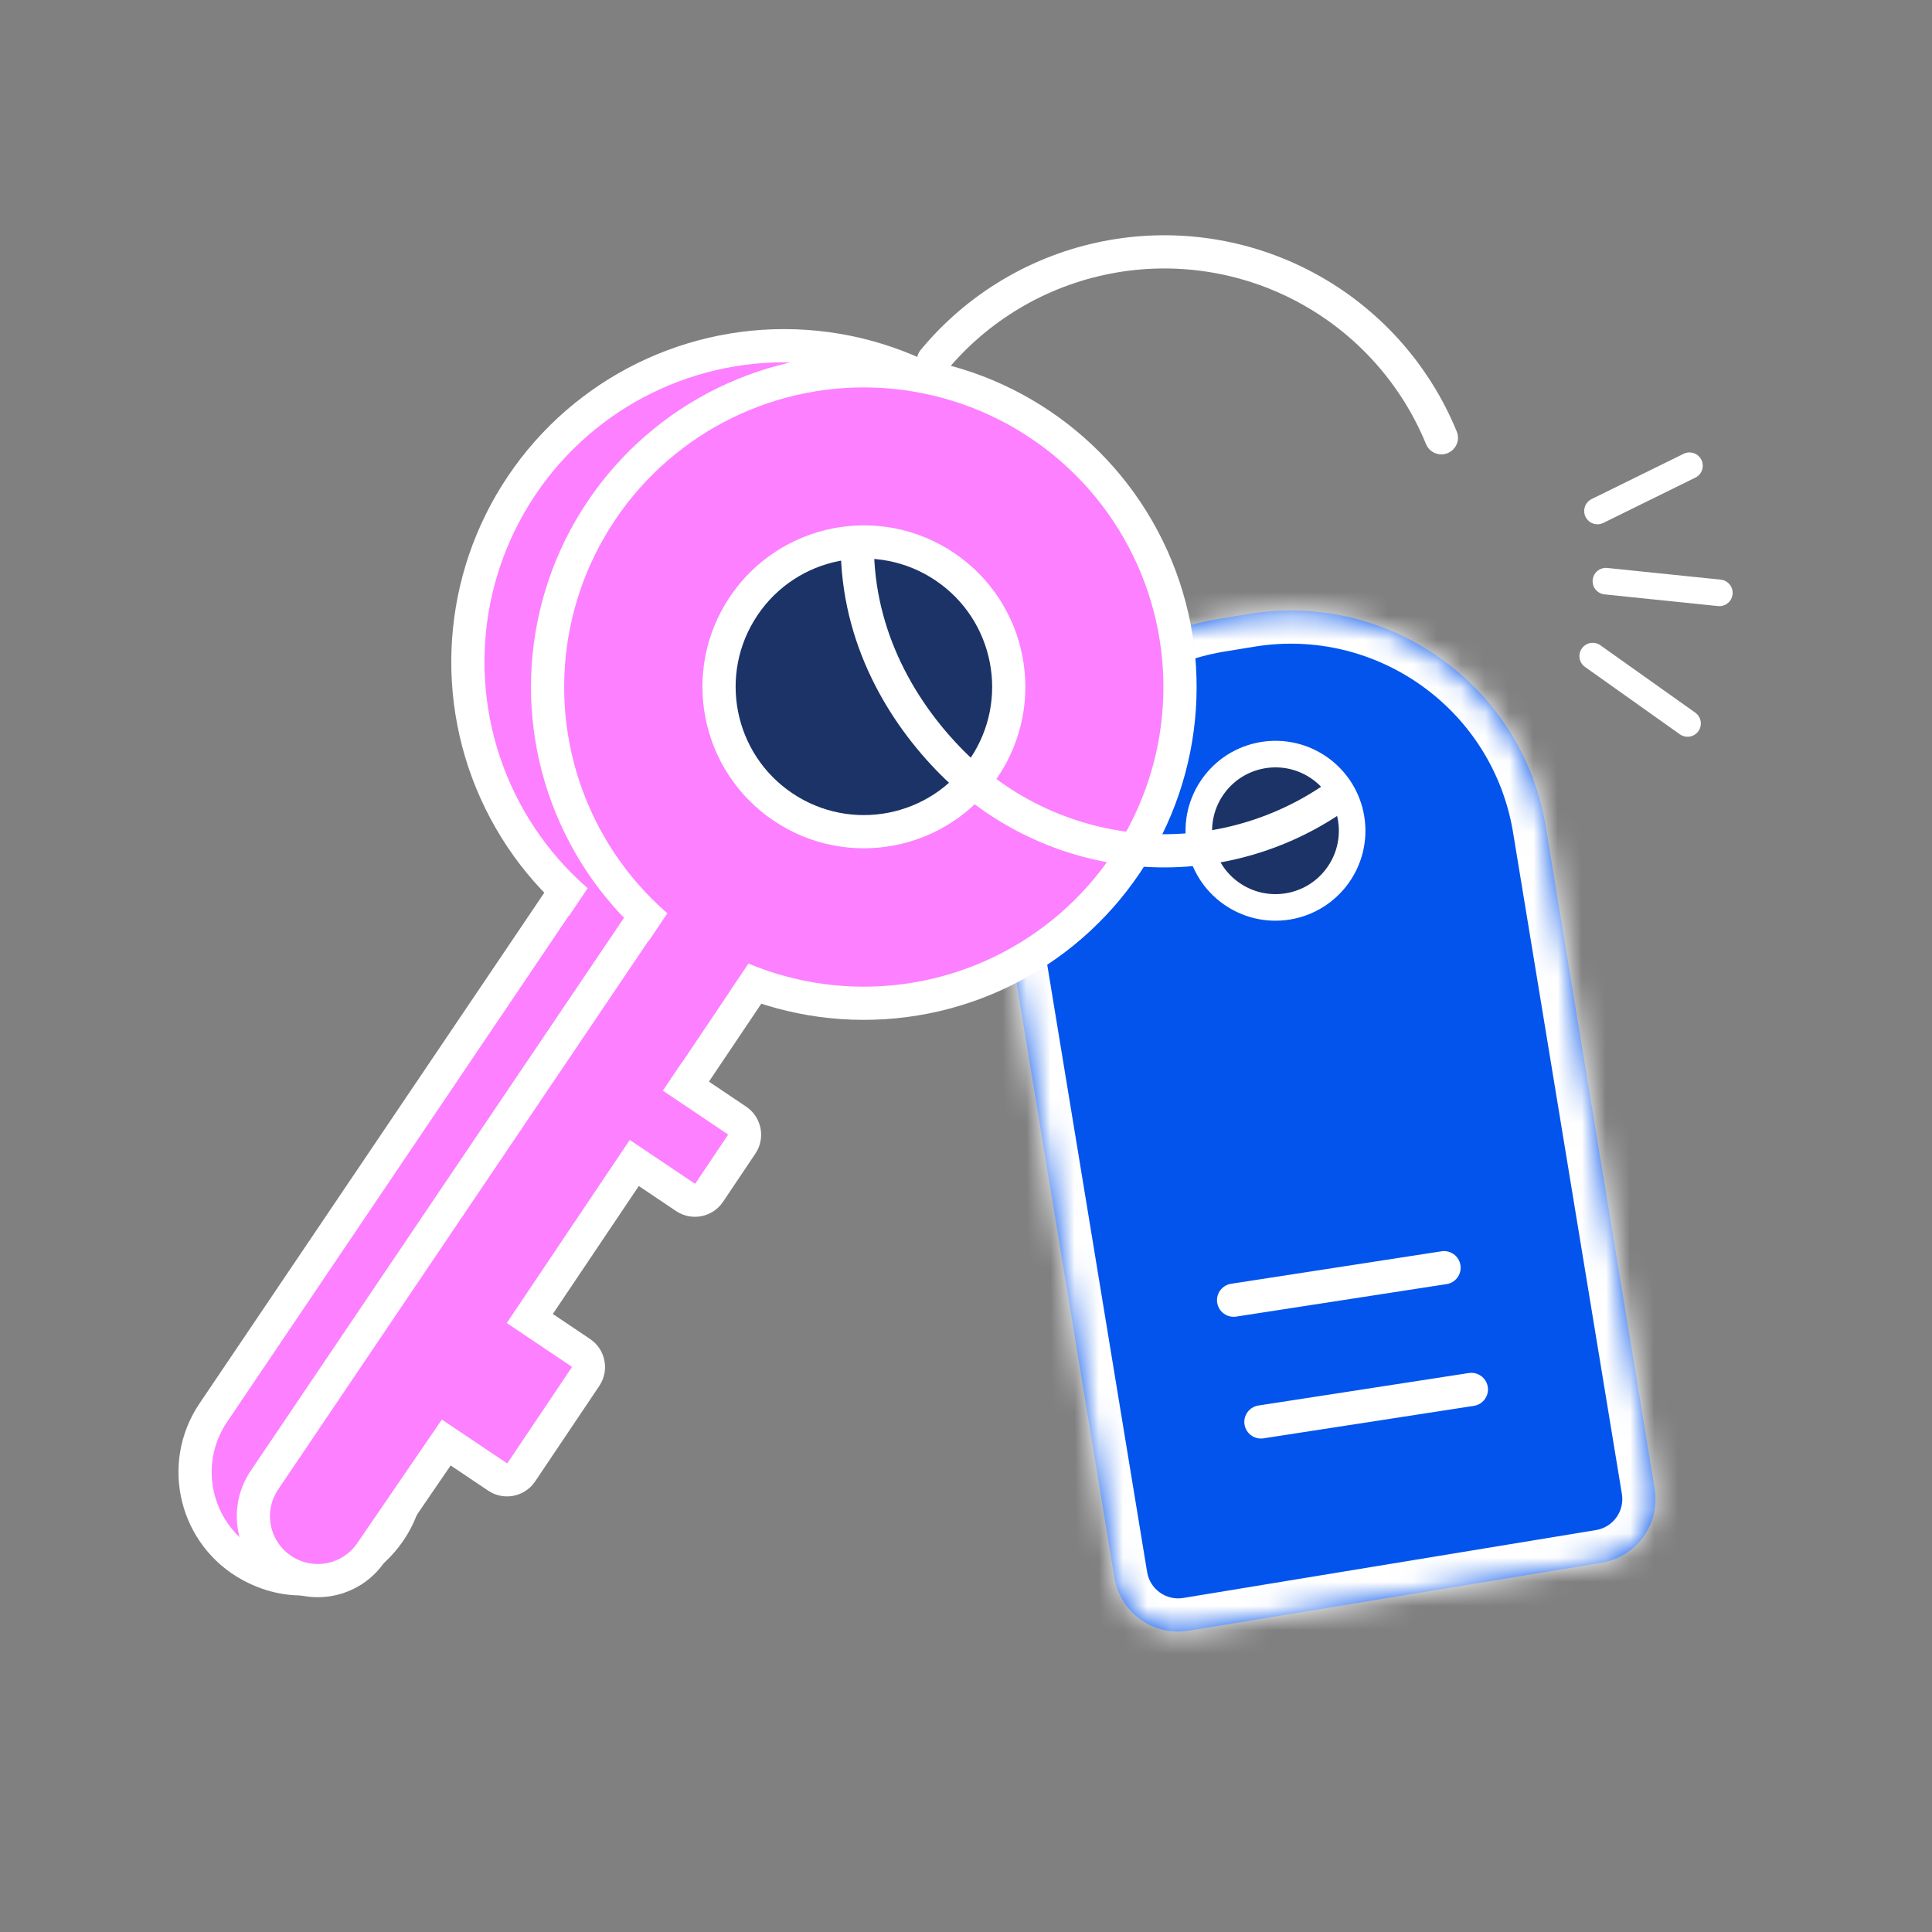
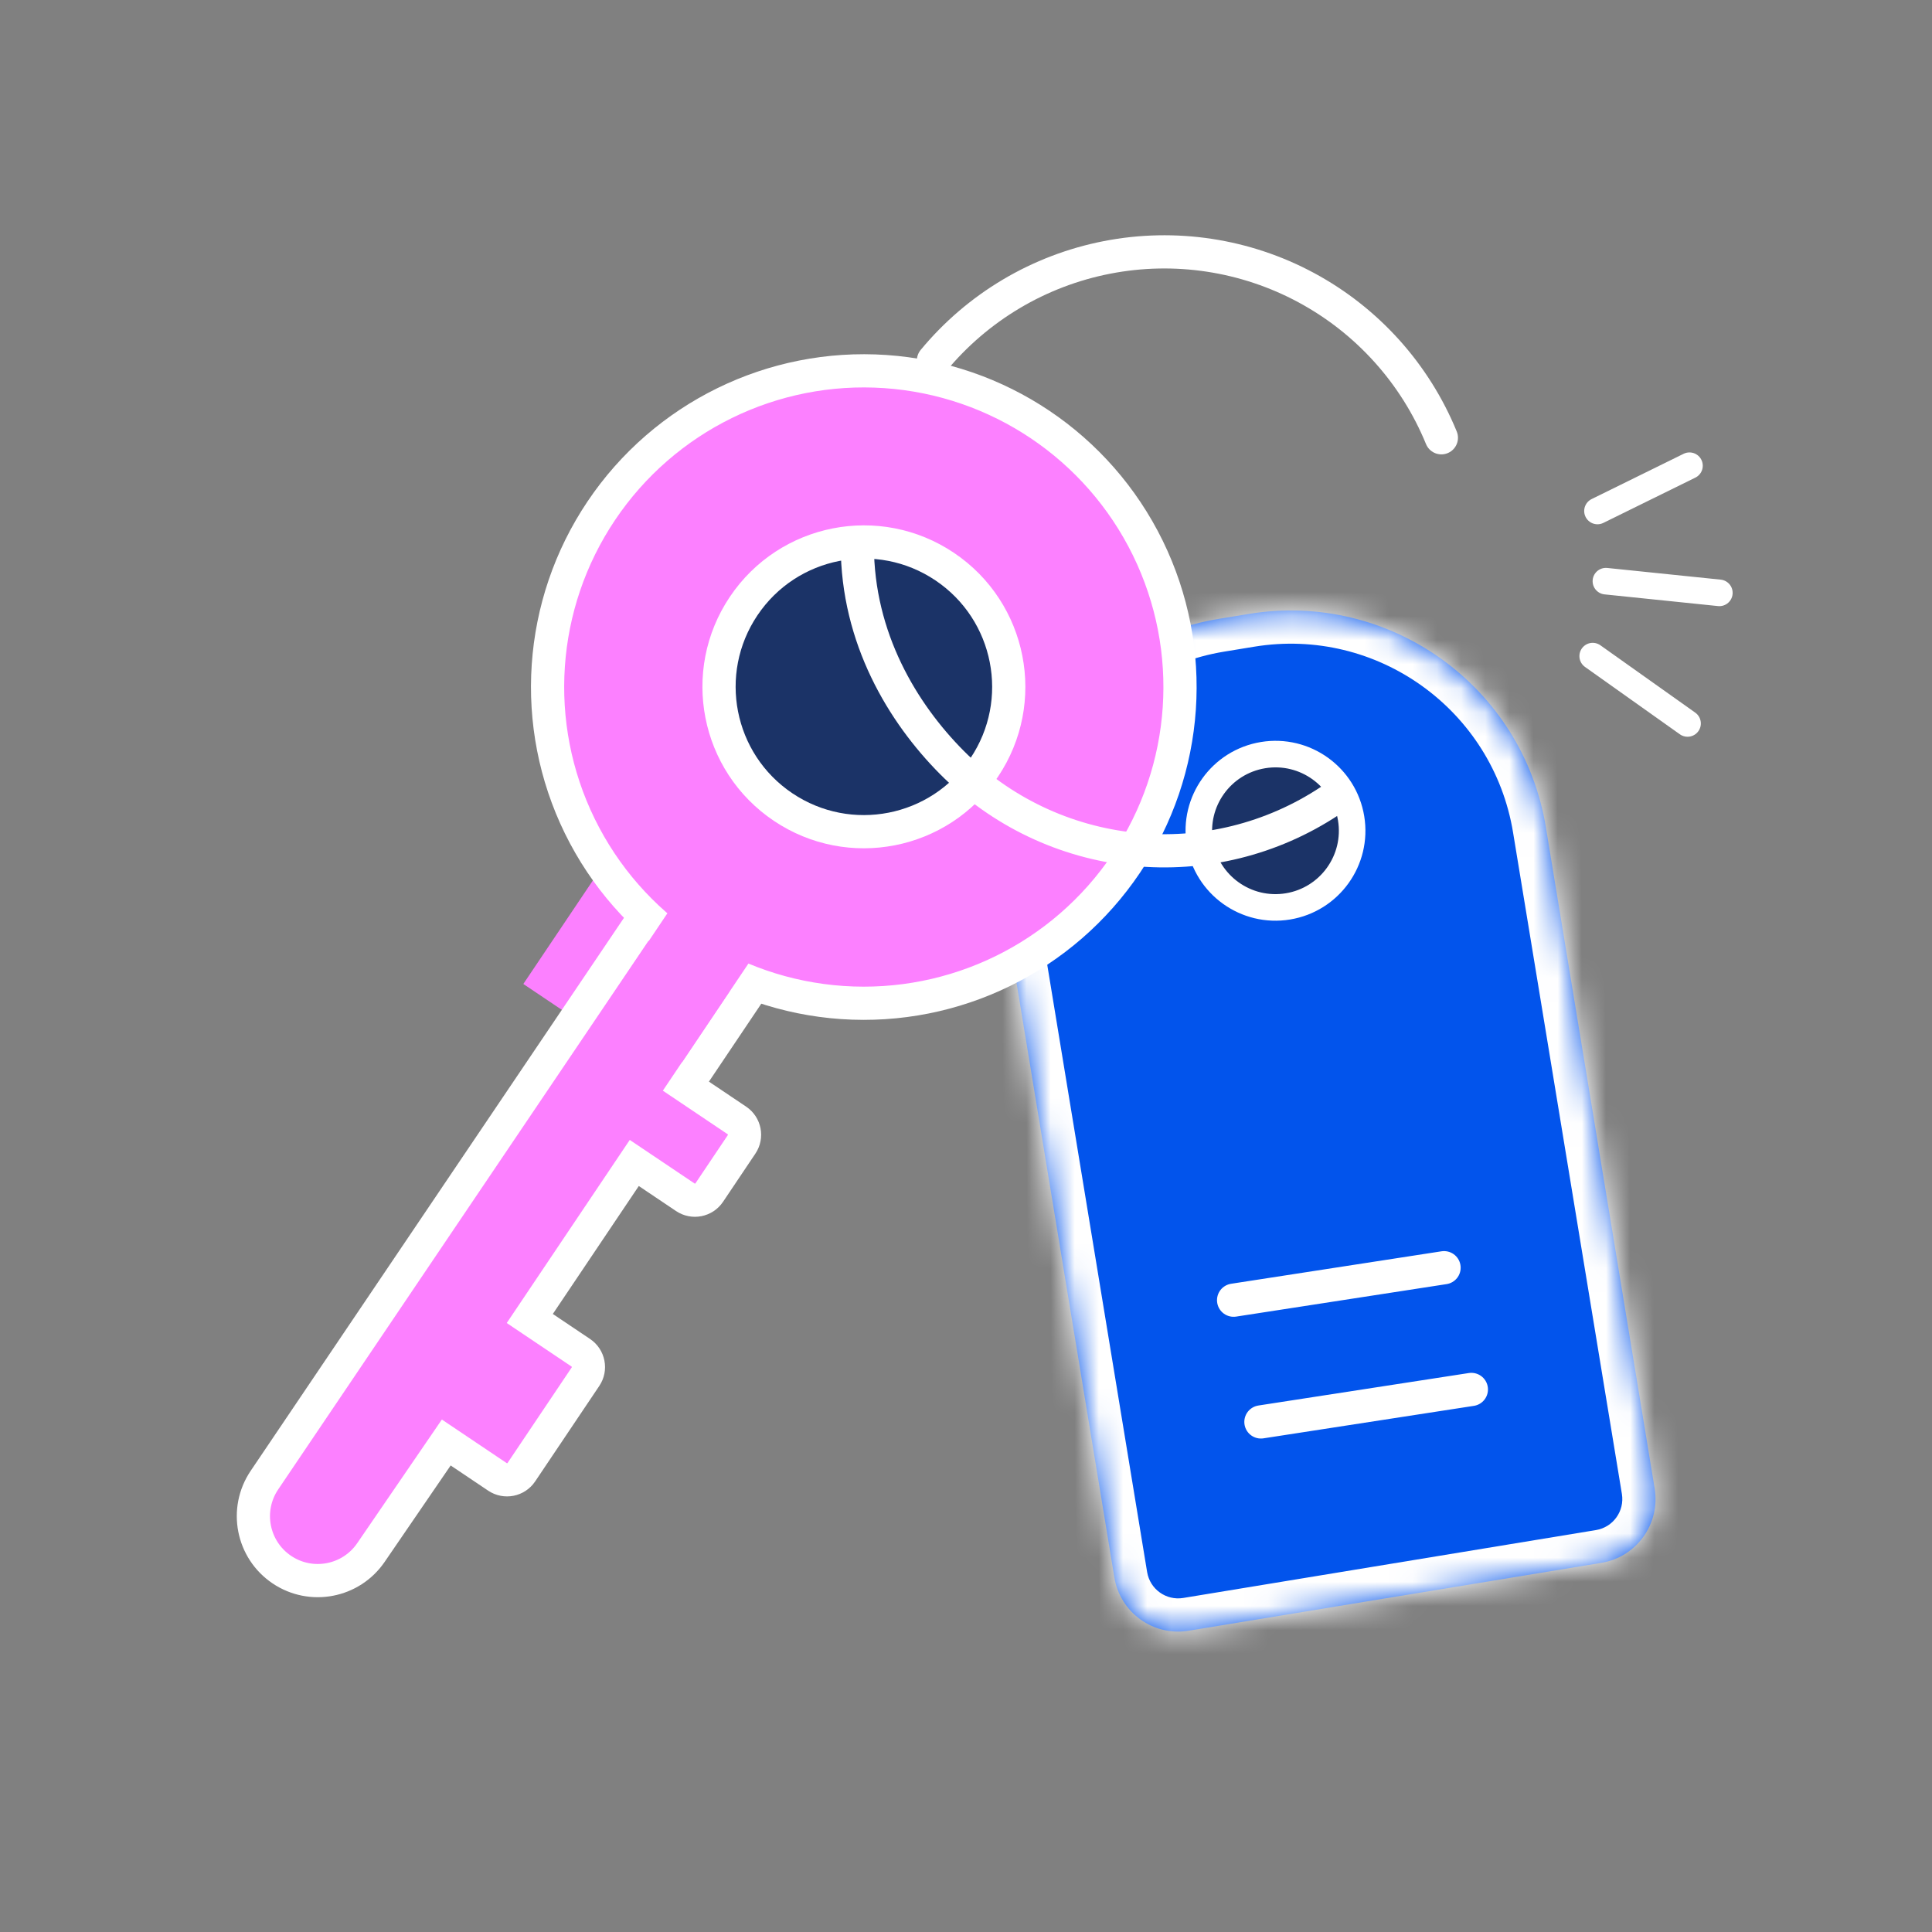
<svg xmlns="http://www.w3.org/2000/svg" width="80" height="80" viewBox="0 0 80 80" fill="none">
  <rect x="0" y="0" width="80" height="80" fill="#808080" stroke="none" />
  <g clip-path="url(#clip0_4476_40231)">
    <path d="M54.22 38.216C52.19 39.08 49.991 39.47 47.788 39.357C45.585 39.244 43.437 38.632 41.506 37.566" stroke="white" stroke-width="1.375" />
    <mask id="path-2-inside-1_4476_40231" fill="white">
      <path d="M41.638 37.929C40.678 32.094 44.63 26.586 50.464 25.627L51.708 25.422C57.542 24.462 63.05 28.414 64.01 34.248L68.516 61.638C68.756 63.097 67.768 64.474 66.309 64.714L49.219 67.525C47.761 67.765 46.383 66.777 46.144 65.319L41.638 37.929Z" />
    </mask>
    <path d="M41.638 37.929C40.678 32.094 44.63 26.586 50.464 25.627L51.708 25.422C57.542 24.462 63.05 28.414 64.01 34.248L68.516 61.638C68.756 63.097 67.768 64.474 66.309 64.714L49.219 67.525C47.761 67.765 46.383 66.777 46.144 65.319L41.638 37.929Z" fill="#0254EC" />
    <path d="M46.144 65.319L47.5 65.096L46.144 65.319ZM51.708 25.422L51.931 26.779L51.708 25.422ZM50.464 25.627L50.241 24.27L50.464 25.627ZM41.638 37.929L40.281 38.152L41.638 37.929ZM50.688 26.983L51.931 26.779L51.485 24.065L50.241 24.27L50.688 26.983ZM62.653 34.472L67.159 61.861L69.873 61.415L65.367 34.025L62.653 34.472ZM66.086 63.357L48.996 66.168L49.442 68.882L66.532 66.071L66.086 63.357ZM47.5 65.096L42.995 37.706L40.281 38.152L44.787 65.542L47.5 65.096ZM48.996 66.168C48.287 66.285 47.617 65.805 47.5 65.096L44.787 65.542C45.15 67.75 47.234 69.245 49.442 68.882L48.996 66.168ZM67.159 61.861C67.276 62.571 66.795 63.24 66.086 63.357L66.532 66.071C68.74 65.707 70.236 63.623 69.873 61.415L67.159 61.861ZM51.931 26.779C57.016 25.942 61.817 29.387 62.653 34.472L65.367 34.025C64.284 27.442 58.069 22.982 51.485 24.065L51.931 26.779ZM50.241 24.27C43.657 25.353 39.198 31.568 40.281 38.152L42.995 37.706C42.158 32.62 45.602 27.82 50.688 26.983L50.241 24.27Z" fill="white" mask="url(#path-2-inside-1_4476_40231)" />
    <circle cx="52.815" cy="34.4" r="3.174" transform="rotate(-9.342 52.815 34.4)" fill="#1B3367" stroke="white" stroke-width="1.1" />
-     <path d="M23.879 36.207L8.831 58.499C7.376 60.654 8.099 63.594 10.387 64.829C13.937 66.745 17.812 63.308 16.699 59.712L17.297 60.114C17.624 60.334 18.068 60.247 18.288 59.92L20.945 55.966C21.165 55.639 21.078 55.195 20.75 54.975L18.637 53.555L22.964 47.116L25.077 48.536C25.404 48.756 25.848 48.669 26.068 48.341L27.408 46.346C27.628 46.019 27.541 45.575 27.214 45.355L25.101 43.935L28.295 39.182C29.115 37.961 28.79 36.307 27.57 35.487C26.351 34.668 24.7 34.99 23.879 36.207Z" fill="#FC80FF" stroke="white" stroke-width="1.375" />
-     <circle cx="32.468" cy="27.409" r="13.094" transform="rotate(33.898 32.468 27.409)" fill="#FC80FF" stroke="white" stroke-width="1.375" />
    <rect x="25.551" y="34.968" width="3.946" height="6.959" transform="rotate(33.898 25.551 34.968)" fill="#FC80FF" />
    <circle cx="32.472" cy="27.4" r="5.998" transform="rotate(33.898 32.472 27.4)" fill="#1B3367" stroke="white" stroke-width="1.375" />
    <path d="M27.178 37.248L10.949 61.29C10.124 62.513 10.448 64.173 11.672 64.996C12.887 65.812 14.533 65.496 15.359 64.288L18.479 59.731L20.597 61.154C20.924 61.374 21.368 61.287 21.588 60.96L24.244 57.006C24.465 56.679 24.377 56.235 24.05 56.015L21.937 54.596L26.264 48.156L28.377 49.576C28.704 49.796 29.148 49.709 29.368 49.382L30.708 47.386C30.928 47.059 30.841 46.615 30.514 46.395L28.401 44.975L31.595 40.222C32.415 39.001 32.09 37.347 30.87 36.527C29.651 35.709 28 36.031 27.178 37.248Z" fill="#FC80FF" stroke="white" stroke-width="1.375" />
    <circle cx="35.768" cy="28.449" r="13.094" transform="rotate(33.898 35.768 28.449)" fill="#FC80FF" stroke="white" stroke-width="1.375" />
    <rect x="28.851" y="36.008" width="3.946" height="6.959" transform="rotate(33.898 28.851 36.008)" fill="#FC80FF" />
    <circle cx="35.772" cy="28.44" r="5.998" transform="rotate(33.898 35.772 28.44)" fill="#1B3367" stroke="white" stroke-width="1.375" />
    <path d="M38.653 14.928C40.482 12.716 43.02 11.208 45.836 10.659C48.652 10.109 51.571 10.553 54.096 11.915C56.621 13.277 58.596 15.472 59.684 18.127M55.062 33.166C52.67 34.751 49.803 35.458 46.949 35.166C44.095 34.874 41.431 33.602 39.409 31.566C37.388 29.53 35.5 26.434 35.5 22.584" stroke="white" stroke-width="1.375" stroke-linecap="round" stroke-linejoin="round" />
    <path d="M51.081 53.838L59.795 52.493" stroke="white" stroke-width="1.375" stroke-linecap="round" />
    <path d="M52.212 58.879L60.926 57.534" stroke="white" stroke-width="1.375" stroke-linecap="round" />
    <path d="M65.95 27.168L69.878 29.957" stroke="white" stroke-width="1.1" stroke-linecap="round" />
    <path d="M66.497 24.065L71.195 24.549" stroke="white" stroke-width="1.1" stroke-linecap="round" />
    <path d="M66.148 21.159L69.958 19.284" stroke="white" stroke-width="1.1" stroke-linecap="round" />
  </g>
  <defs>
    <clipPath id="clip0_4476_40231">
      <rect width="80" height="80" fill="white" />
    </clipPath>
  </defs>
</svg>